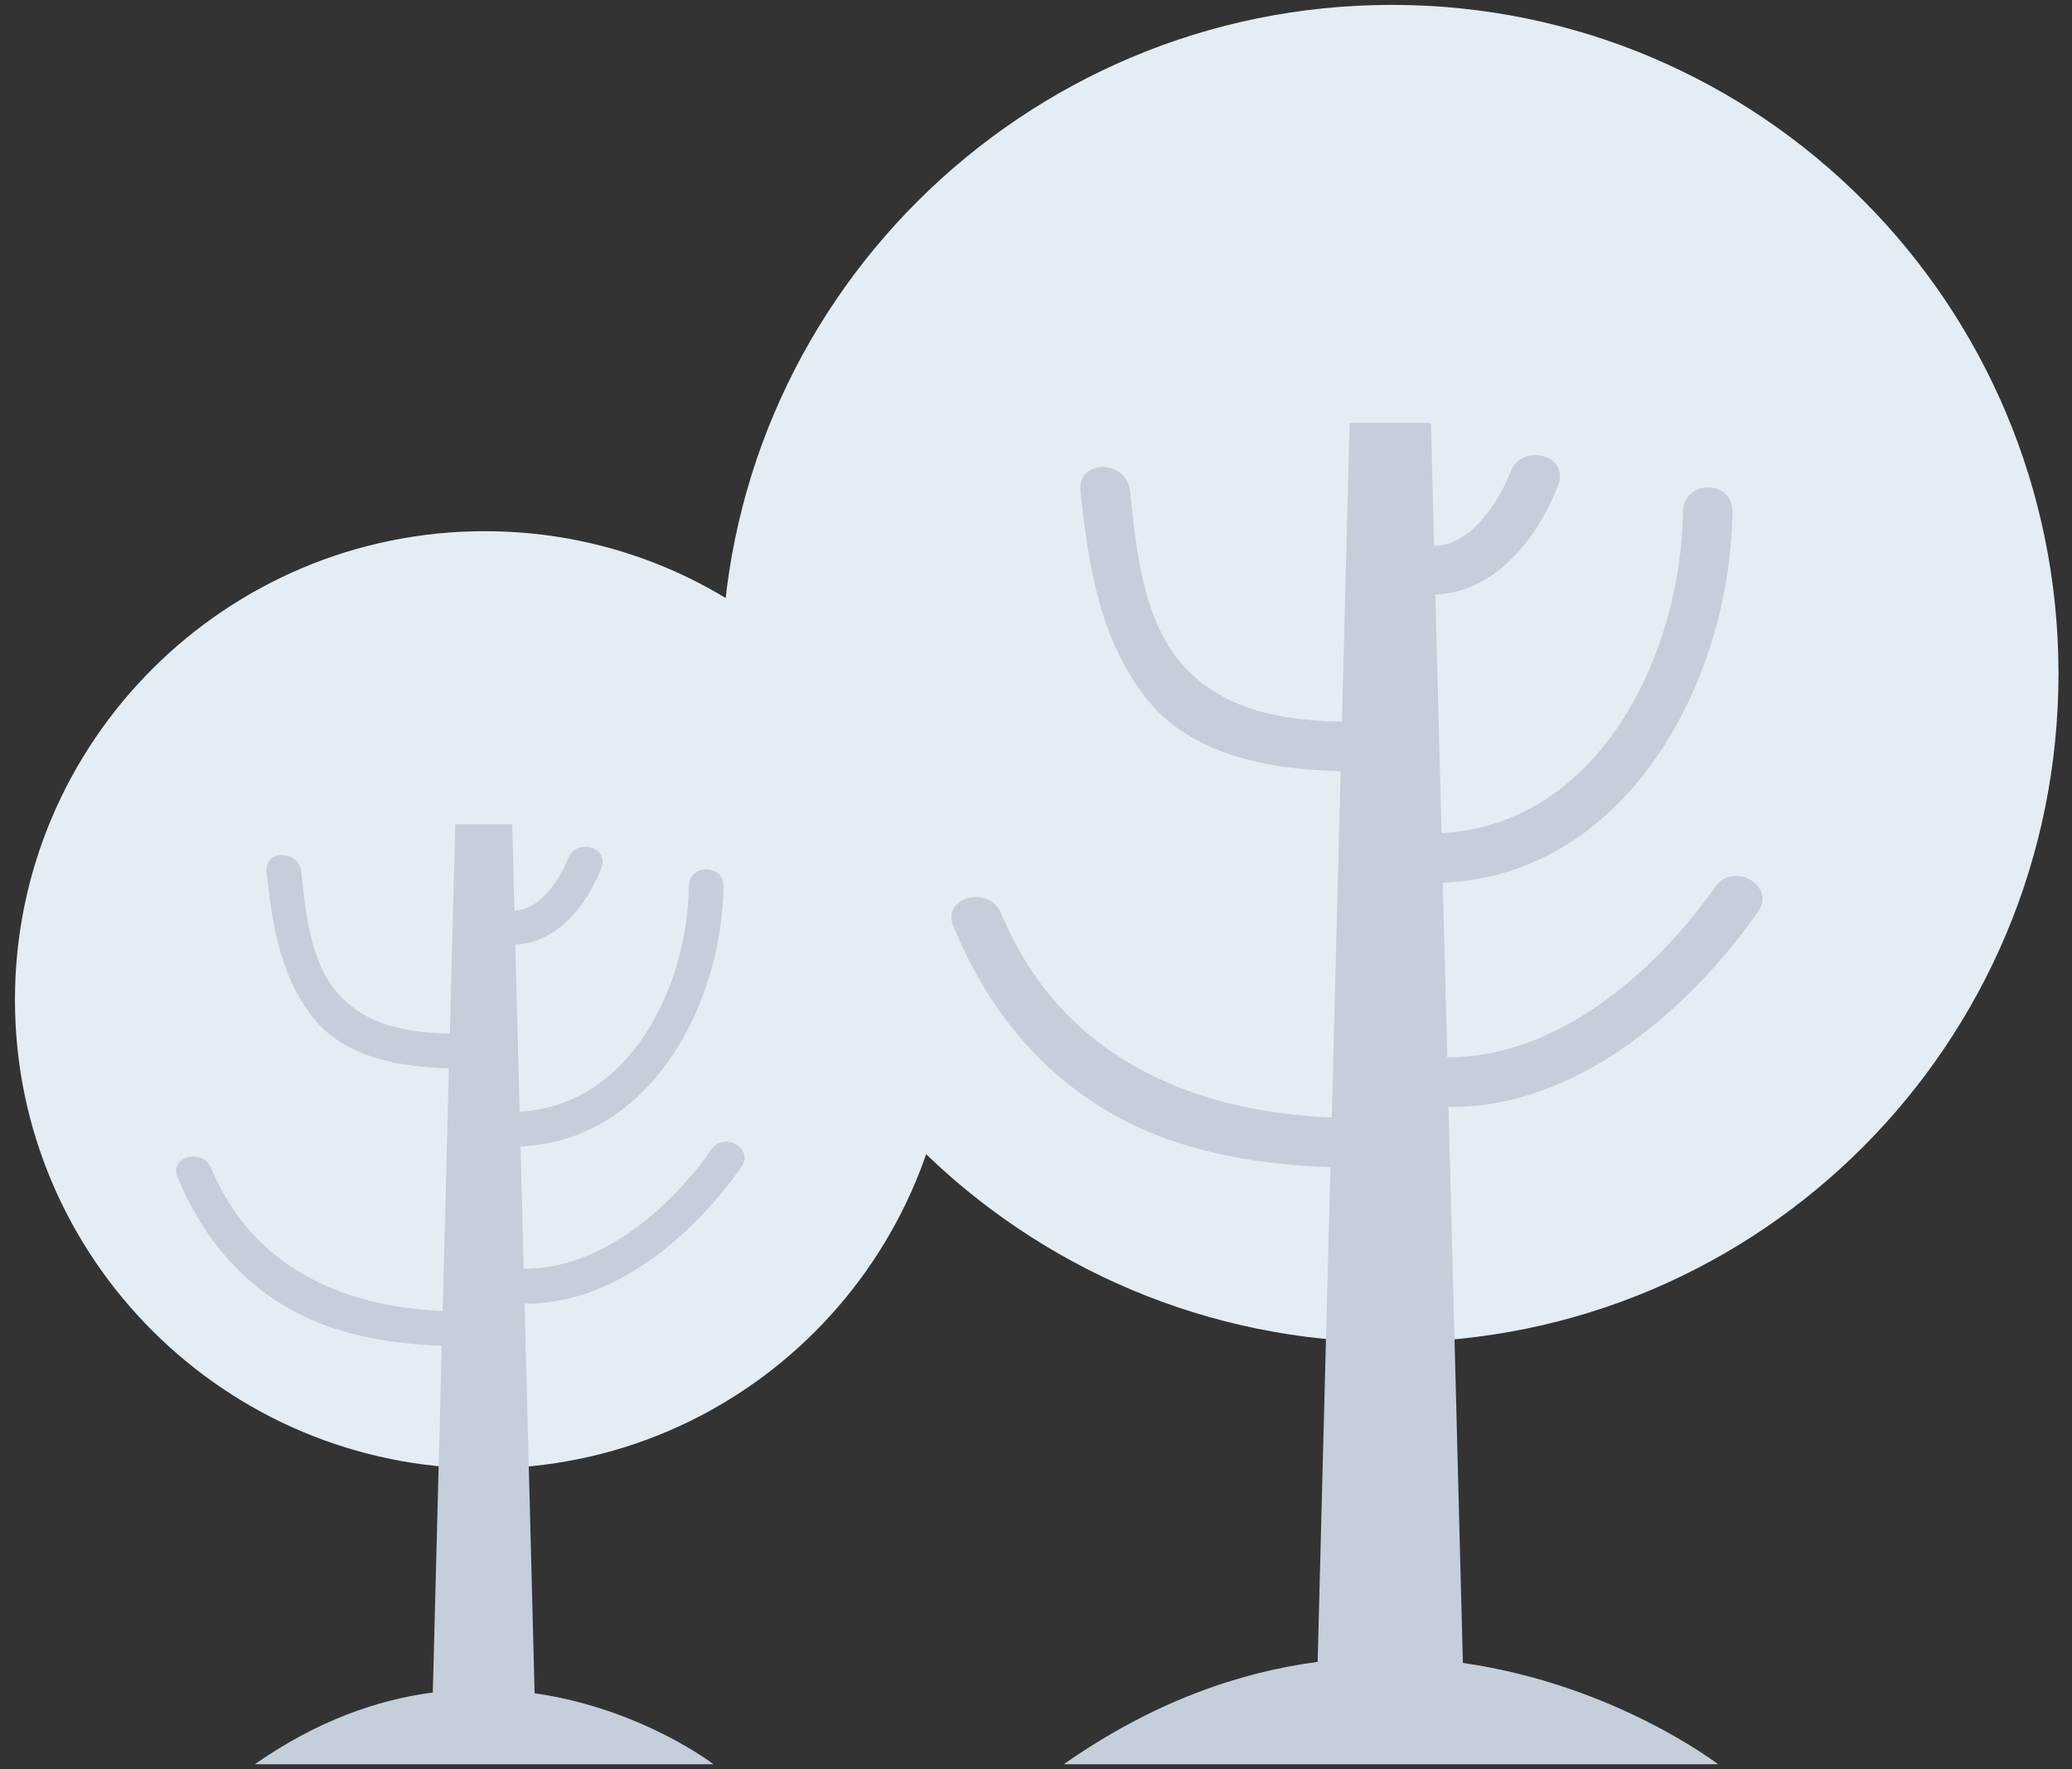
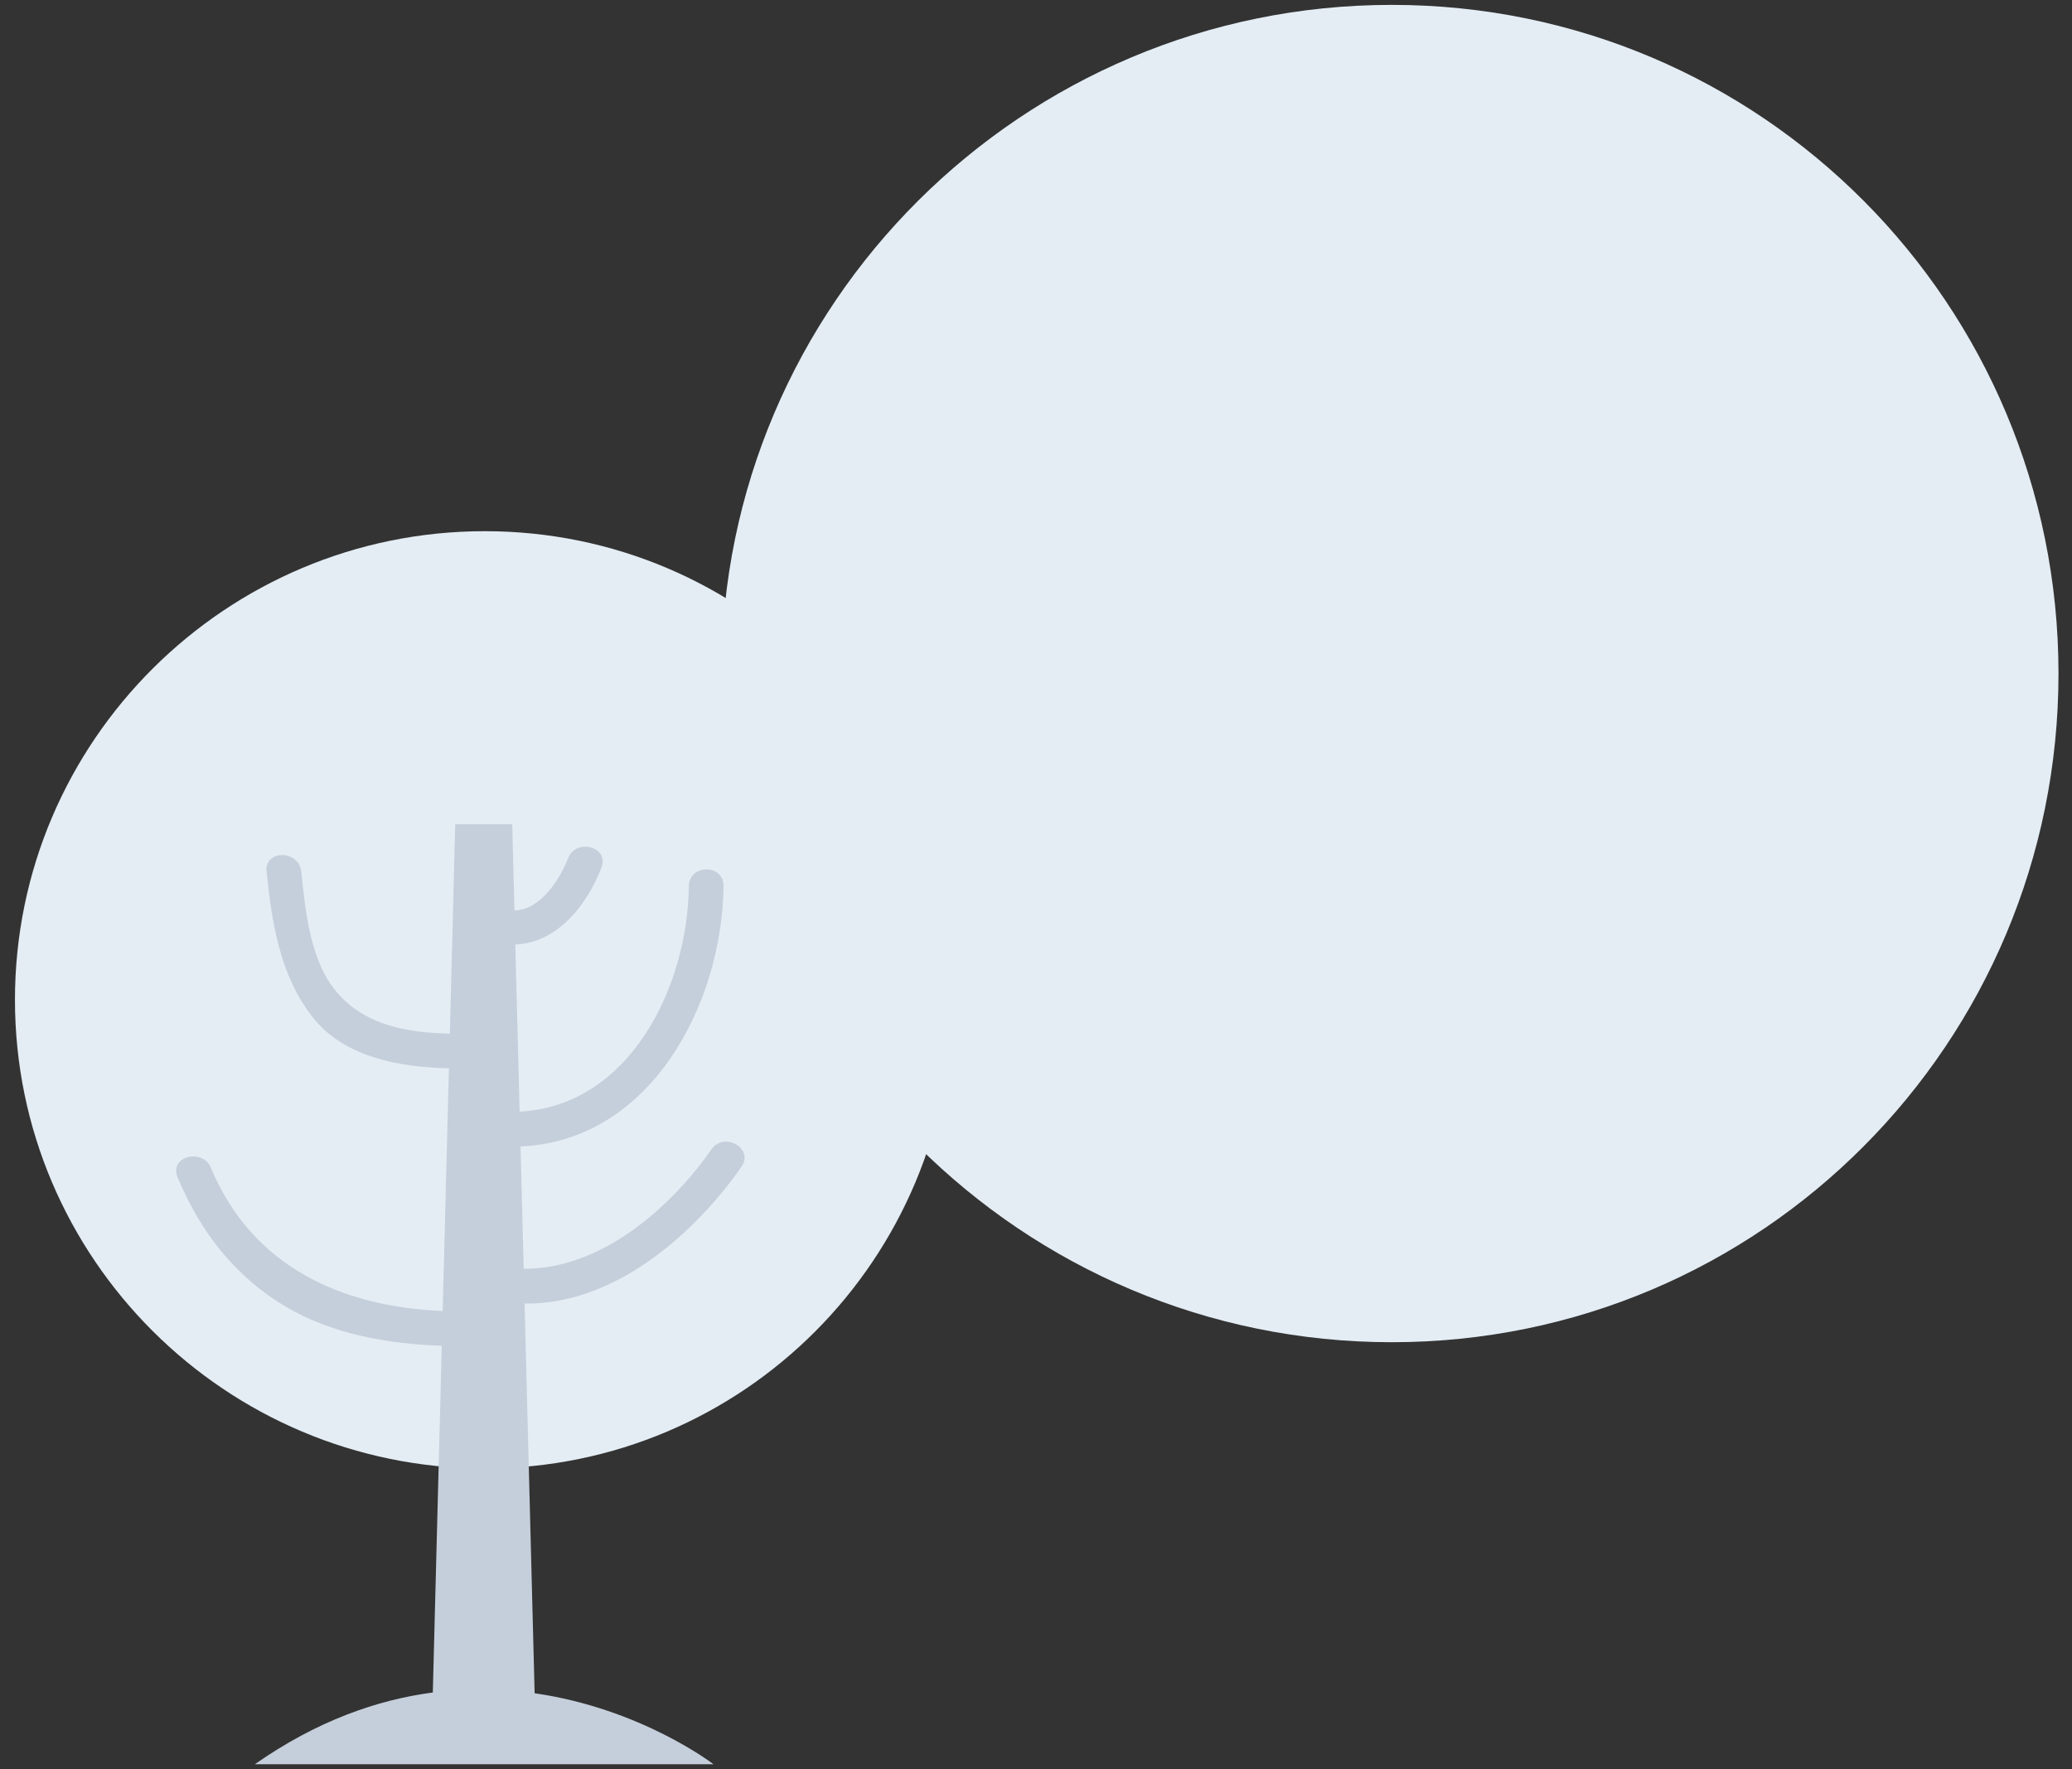
<svg xmlns="http://www.w3.org/2000/svg" version="1.1" id="Layer_1" x="0px" y="0px" width="164px" height="140px" viewBox="0 0 164 140" enable-background="new 0 0 164 140" xml:space="preserve">
  <rect x="0" y="0" width="164" height="140" fill="#333333" stroke="none" />
  <g>
    <path fill="#E4EDF4" d="M110.16,0.386C80.936,0.386,57.1,24.077,57.1,53.301c0,29.225,23.836,52.916,53.061,52.916   c29.225,0,52.77-23.69,52.77-52.916C162.93,24.077,139.385,0.386,110.16,0.386z" />
-     <path fill="#C5CFDB" d="M139.145,72.16c1.456-2.075-1.944-4.031-3.384-1.979c-4.734,6.752-12.543,13.541-21.207,13.486   l-0.357-13.811c14.604-0.608,22.758-15.936,22.93-29.391c0.032-2.528-3.888-2.525-3.92,0c-0.145,11.394-6.679,24.802-19.11,25.462   l-0.486-18.874c4.699-0.172,8.088-4.409,9.728-8.68c0.908-2.363-2.883-3.376-3.779-1.042c-0.915,2.379-3.148,5.853-6.048,5.872   l-0.251-9.732h-3.099h-3.338l-0.609,23.642c-4.732-0.099-9.496-0.876-12.736-4.641c-3.049-3.543-3.578-9.212-4.039-13.64   c-0.26-2.488-4.182-2.513-3.92,0c0.605,5.799,1.496,11.704,5.188,16.411c3.605,4.598,9.893,5.659,15.406,5.787l-0.707,27.407   C94.021,87.96,83.898,83.46,79.241,72.281c-0.958-2.296-4.751-1.289-3.779,1.044c2.581,6.194,6.505,11.275,12.344,14.693   c5.252,3.072,11.465,4.137,17.496,4.345l-1.01,39.15c-6.277,0.828-13.101,3.201-20.094,8.1h51.784c0,0-8.128-6.28-20.195-8.017   l-1.135-43.999C124.677,87.739,133.692,79.937,139.145,72.16z" />
  </g>
  <g>
    <path fill="#E4EDF4" d="M38.372,42.036c-20.482,0-37.188,16.604-37.188,37.086c0,20.483,16.706,37.085,37.188,37.085   s36.983-16.602,36.983-37.085C75.355,58.64,58.854,42.036,38.372,42.036z" />
    <path fill="#C5CFDB" d="M58.686,92.339c1.021-1.453-1.363-2.824-2.372-1.386c-3.318,4.731-8.791,9.489-14.863,9.451l-0.25-9.679   c10.235-0.427,15.95-11.168,16.07-20.599c0.022-1.772-2.725-1.77-2.748,0c-0.101,7.985-4.681,17.383-13.394,17.845l-0.341-13.228   c3.294-0.12,5.668-3.09,6.818-6.083c0.636-1.656-2.021-2.366-2.649-0.73c-0.641,1.667-2.206,4.102-4.238,4.115l-0.176-6.821h-2.172   h-2.339l-0.427,16.57c-3.317-0.069-6.656-0.615-8.927-3.253c-2.137-2.483-2.508-6.457-2.831-9.56c-0.182-1.744-2.931-1.762-2.747,0   c0.424,4.064,1.048,8.202,3.635,11.502c2.527,3.223,6.933,3.966,10.797,4.057l-0.495,19.207   c-7.978-0.335-15.073-3.489-18.336-11.324c-0.671-1.608-3.33-0.903-2.649,0.732c1.809,4.34,4.559,7.902,8.652,10.298   c3.681,2.152,8.035,2.899,12.262,3.045l-0.708,27.438c-4.399,0.58-9.181,2.244-14.083,5.677H56.47c0,0-5.697-4.4-14.154-5.617   l-0.795-30.838C48.546,103.258,54.864,97.79,58.686,92.339z" />
  </g>
</svg>